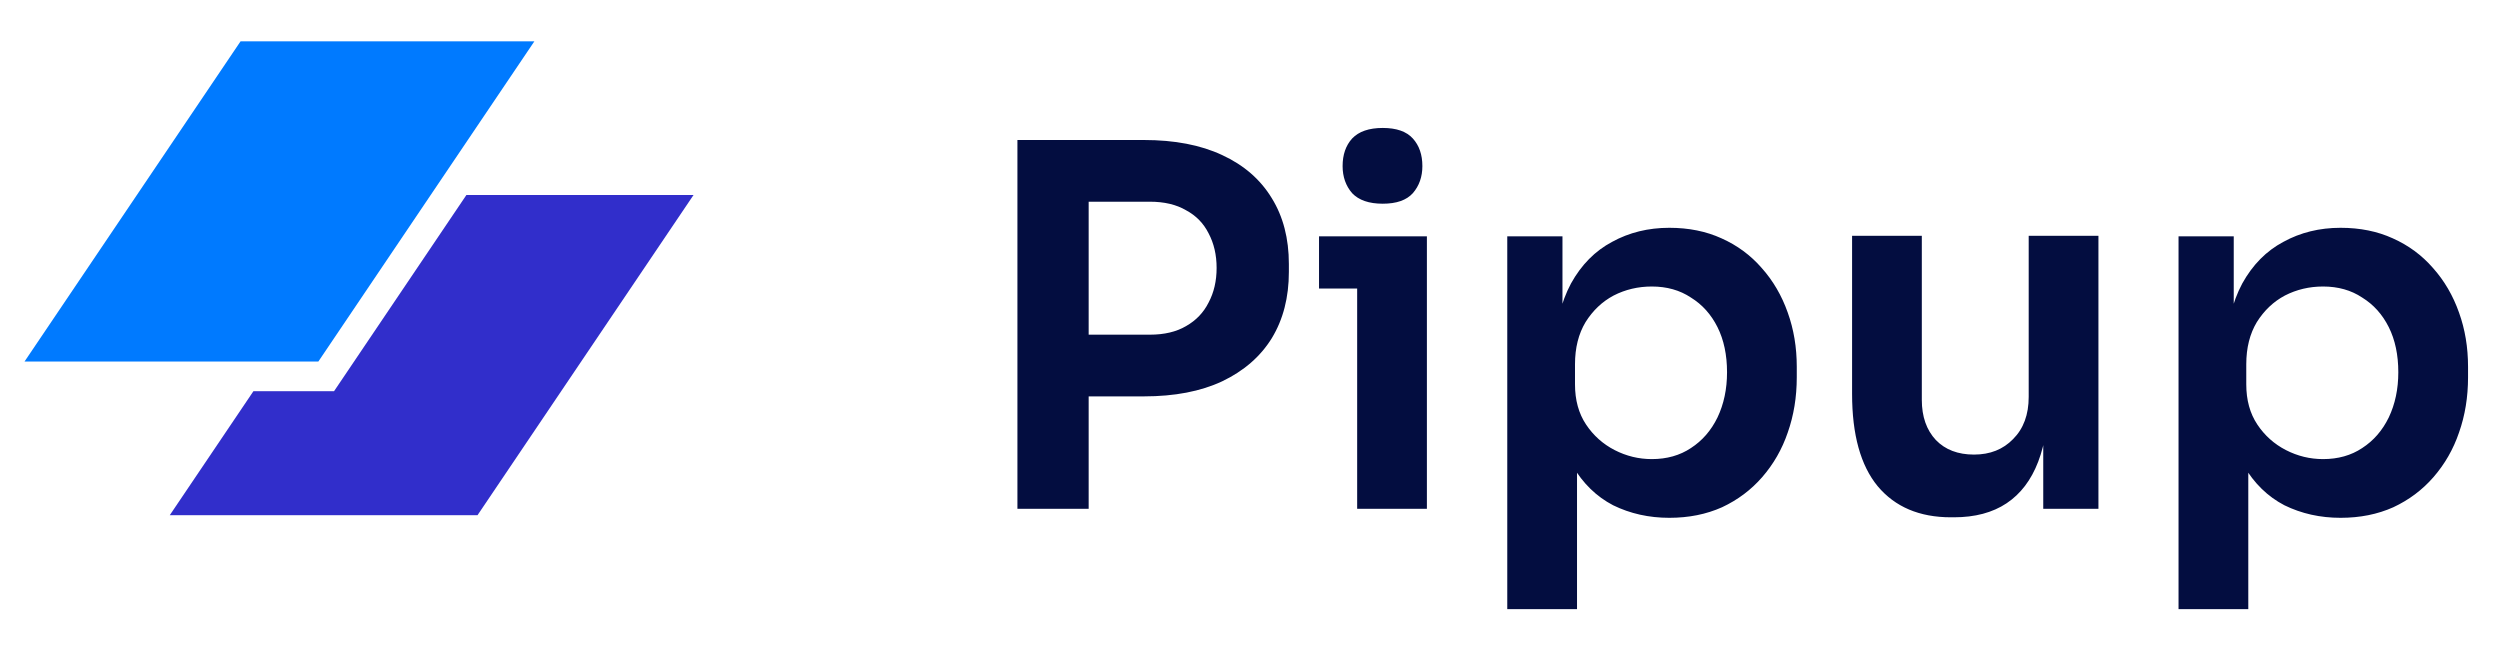
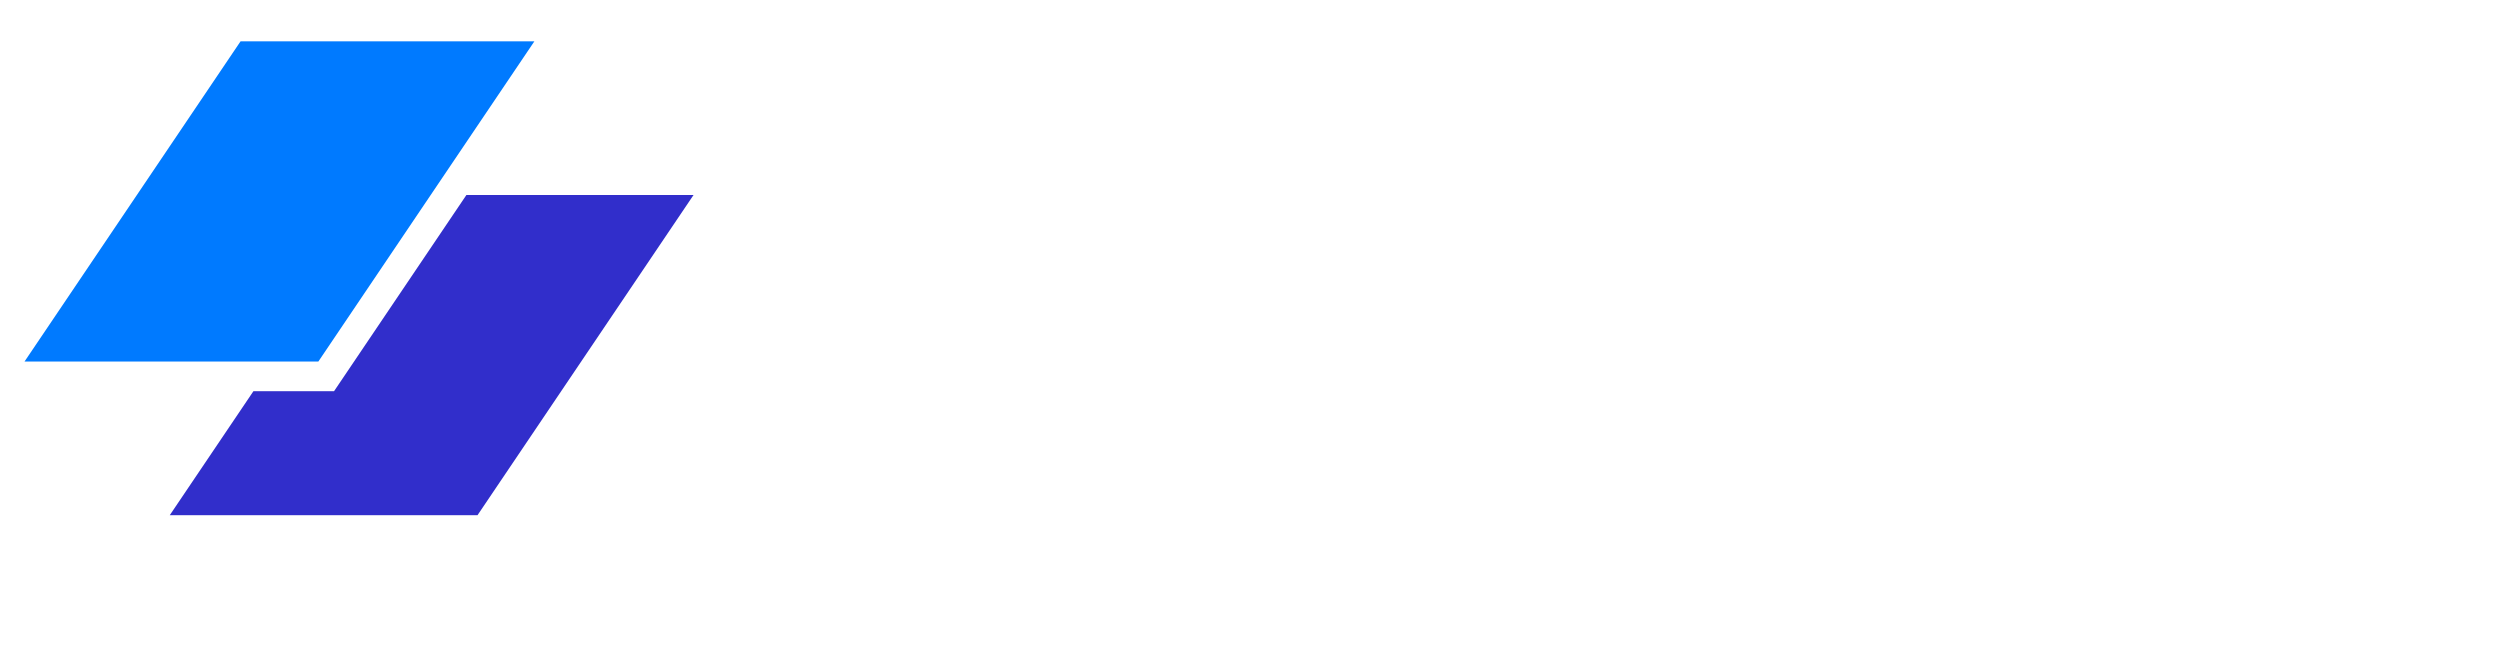
<svg xmlns="http://www.w3.org/2000/svg" width="161" height="43" viewBox="0 0 161 43" fill="none">
-   <path d="M69.464 25.527V21.553H74.052C74.978 21.553 75.754 21.37 76.379 21.003C77.025 20.637 77.51 20.131 77.833 19.485C78.177 18.839 78.35 18.096 78.35 17.255C78.35 16.415 78.177 15.672 77.833 15.026C77.51 14.38 77.025 13.884 76.379 13.539C75.754 13.173 74.978 12.99 74.052 12.99H69.464V9.016H73.665C75.646 9.016 77.326 9.339 78.705 9.985C80.105 10.631 81.172 11.558 81.904 12.764C82.636 13.949 83.003 15.36 83.003 16.997V17.514C83.003 19.151 82.636 20.573 81.904 21.779C81.172 22.964 80.105 23.89 78.705 24.558C77.326 25.204 75.646 25.527 73.665 25.527H69.464ZM65.522 32.765V9.016H70.11V32.765H65.522ZM87.401 32.765V15.22H91.892V32.765H87.401ZM84.945 18.58V15.22H91.892V18.58H84.945ZM89.049 13.119C88.165 13.119 87.508 12.893 87.078 12.441C86.668 11.967 86.464 11.385 86.464 10.696C86.464 9.964 86.668 9.371 87.078 8.919C87.508 8.466 88.165 8.24 89.049 8.24C89.932 8.24 90.578 8.466 90.987 8.919C91.397 9.371 91.601 9.964 91.601 10.696C91.601 11.385 91.397 11.967 90.987 12.441C90.578 12.893 89.932 13.119 89.049 13.119ZM97.068 39.228V15.22H100.623V22.781L100.073 22.748C100.159 20.96 100.526 19.463 101.172 18.257C101.84 17.051 102.723 16.157 103.822 15.575C104.92 14.972 106.148 14.67 107.505 14.67C108.754 14.67 109.875 14.897 110.866 15.349C111.878 15.801 112.74 16.437 113.451 17.255C114.183 18.074 114.743 19.032 115.131 20.131C115.518 21.208 115.712 22.371 115.712 23.621V24.299C115.712 25.57 115.518 26.755 115.131 27.854C114.765 28.931 114.215 29.889 113.483 30.73C112.772 31.548 111.91 32.194 110.898 32.668C109.885 33.121 108.754 33.347 107.505 33.347C106.191 33.347 104.985 33.078 103.886 32.539C102.809 31.979 101.937 31.128 101.269 29.986C100.601 28.823 100.224 27.326 100.138 25.495L101.56 27.66V39.228H97.068ZM106.374 29.566C107.344 29.566 108.184 29.329 108.895 28.855C109.627 28.381 110.198 27.724 110.607 26.884C111.016 26.023 111.221 25.053 111.221 23.976C111.221 22.856 111.016 21.887 110.607 21.068C110.198 20.25 109.627 19.614 108.895 19.162C108.184 18.688 107.344 18.451 106.374 18.451C105.491 18.451 104.672 18.645 103.918 19.032C103.186 19.42 102.583 19.991 102.109 20.745C101.657 21.499 101.43 22.404 101.43 23.459V24.752C101.43 25.764 101.667 26.626 102.141 27.337C102.615 28.048 103.229 28.597 103.983 28.985C104.737 29.372 105.534 29.566 106.374 29.566ZM125.639 33.314C123.614 33.314 122.042 32.647 120.922 31.311C119.823 29.976 119.274 27.994 119.274 25.366V15.187H123.765V25.753C123.765 26.831 124.067 27.692 124.67 28.338C125.273 28.963 126.092 29.275 127.126 29.275C128.16 29.275 129 28.942 129.646 28.274C130.314 27.606 130.648 26.701 130.648 25.559V15.187H135.139V32.765H131.585V25.301H131.94C131.94 27.067 131.714 28.543 131.262 29.728C130.809 30.913 130.131 31.806 129.226 32.41C128.321 33.013 127.19 33.314 125.833 33.314H125.639ZM140.298 39.228V15.22H143.853V22.781L143.303 22.748C143.39 20.96 143.756 19.463 144.402 18.257C145.07 17.051 145.953 16.157 147.052 15.575C148.15 14.972 149.378 14.67 150.735 14.67C151.985 14.67 153.105 14.897 154.096 15.349C155.108 15.801 155.97 16.437 156.681 17.255C157.413 18.074 157.973 19.032 158.361 20.131C158.749 21.208 158.942 22.371 158.942 23.621V24.299C158.942 25.57 158.749 26.755 158.361 27.854C157.995 28.931 157.445 29.889 156.713 30.73C156.002 31.548 155.14 32.194 154.128 32.668C153.115 33.121 151.985 33.347 150.735 33.347C149.421 33.347 148.215 33.078 147.116 32.539C146.039 31.979 145.167 31.128 144.499 29.986C143.831 28.823 143.454 27.326 143.368 25.495L144.79 27.66V39.228H140.298ZM149.604 29.566C150.574 29.566 151.414 29.329 152.125 28.855C152.857 28.381 153.428 27.724 153.837 26.884C154.246 26.023 154.451 25.053 154.451 23.976C154.451 22.856 154.246 21.887 153.837 21.068C153.428 20.25 152.857 19.614 152.125 19.162C151.414 18.688 150.574 18.451 149.604 18.451C148.721 18.451 147.902 18.645 147.148 19.032C146.416 19.42 145.813 19.991 145.339 20.745C144.887 21.499 144.66 22.404 144.66 23.459V24.752C144.66 25.764 144.897 26.626 145.371 27.337C145.845 28.048 146.459 28.597 147.213 28.985C147.967 29.372 148.764 29.566 149.604 29.566Z" fill="#030D40" />
  <path d="M15.491 2.663H34.413L20.502 23.282H1.58L15.491 2.663Z" fill="#007AFF" />
  <path d="M16.32 25.194L10.932 33.18H30.751L44.663 12.56H30.035L21.512 25.194H16.32Z" fill="#312ECB" />
</svg>